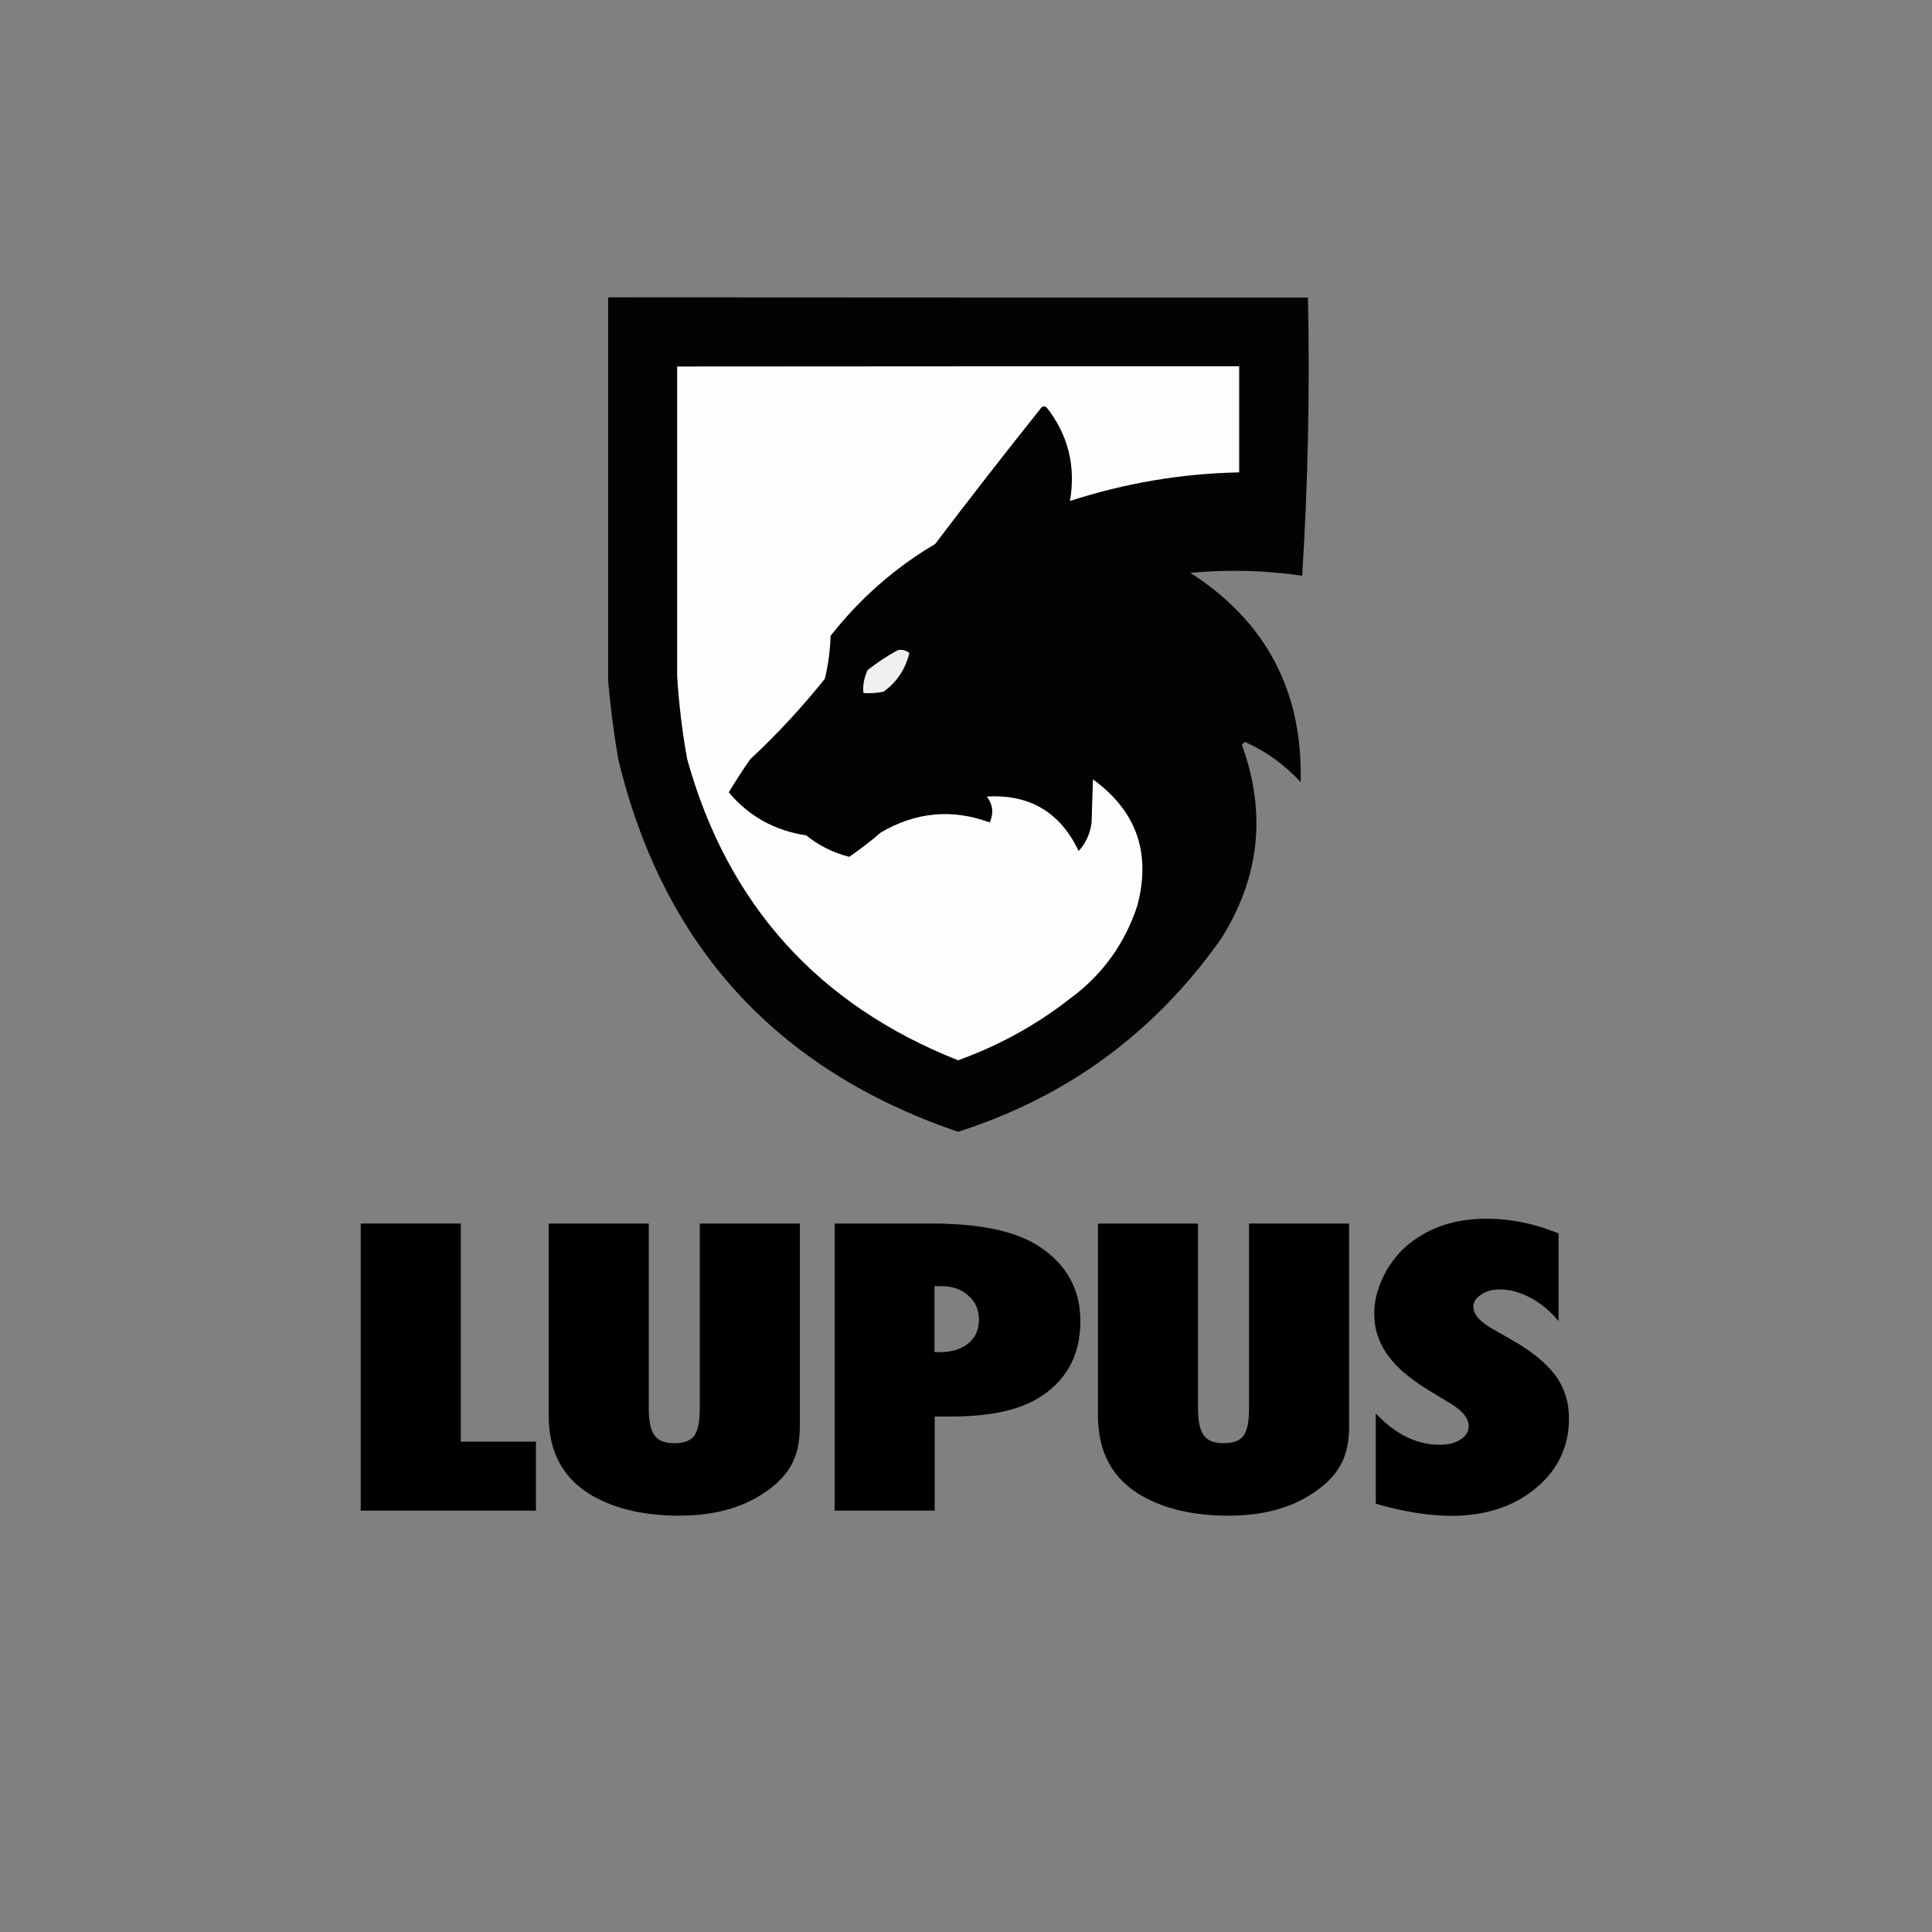
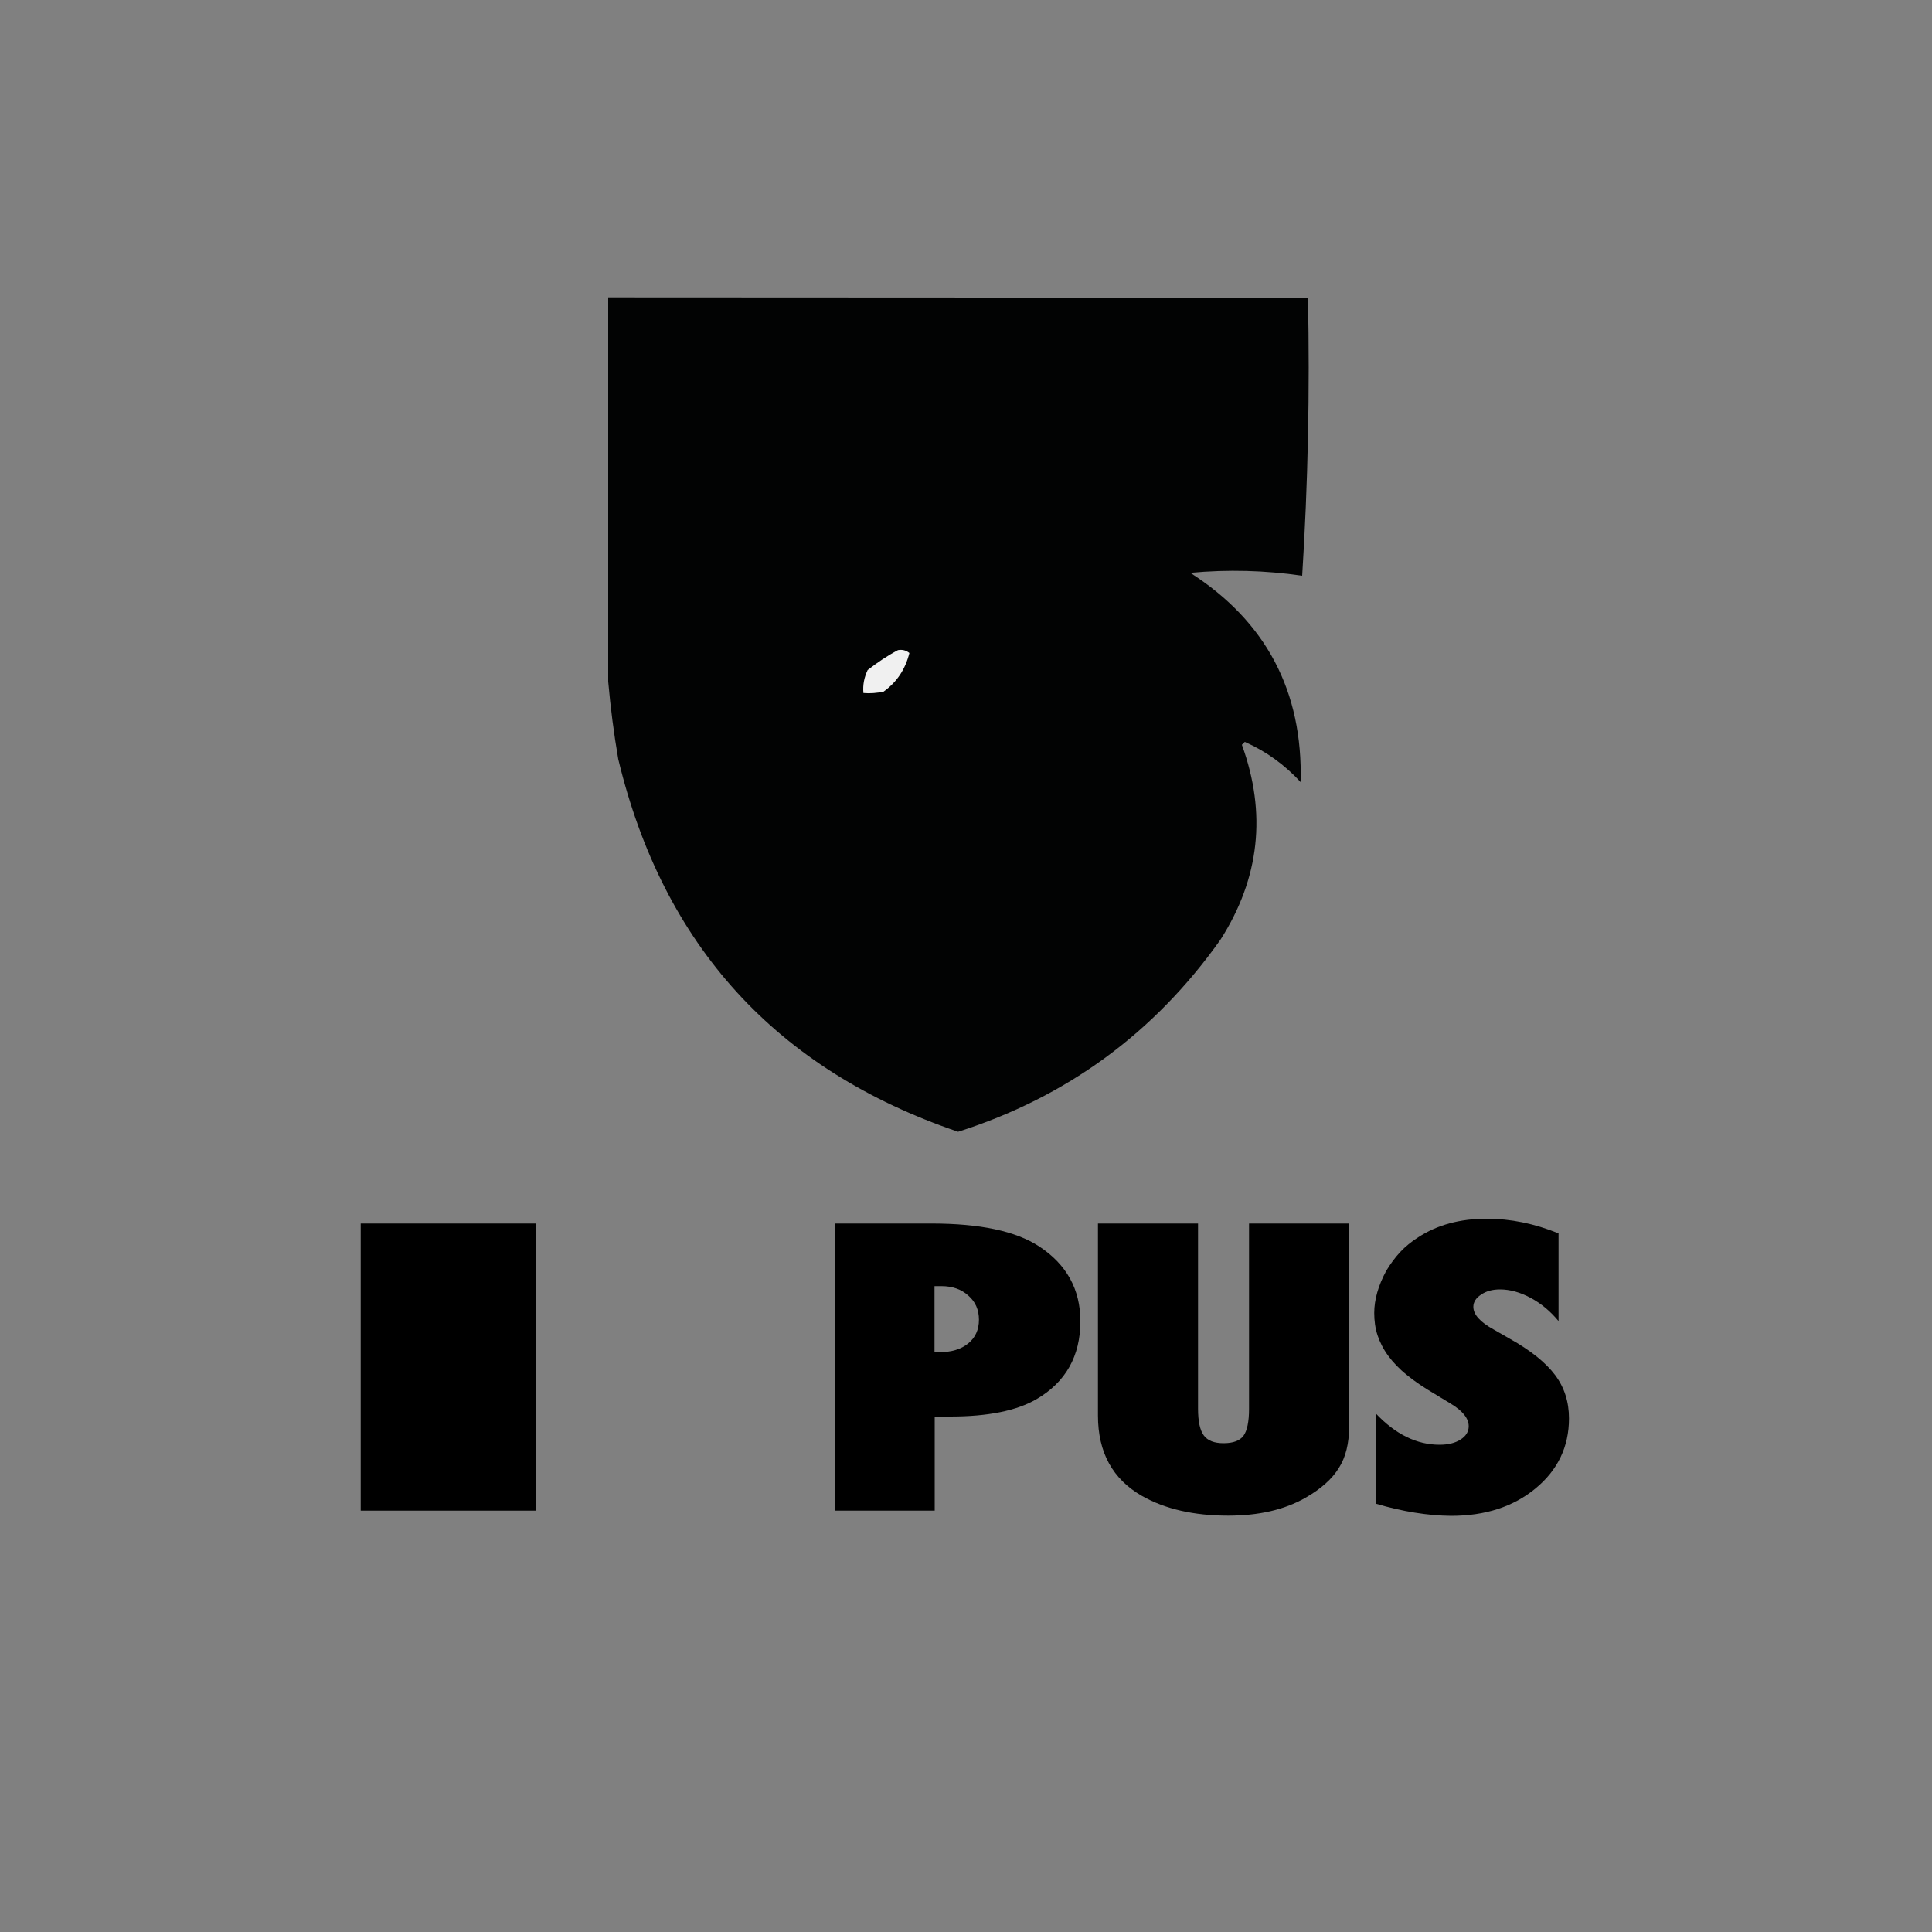
<svg xmlns="http://www.w3.org/2000/svg" version="1.1" id="Ebene_1" x="0px" y="0px" viewBox="0 0 1000 1000" style="enable-background:new 0 0 1000 1000;" xml:space="preserve">
  <rect x="0" y="0" width="1000" height="1000" fill="#808080" stroke="none" />
  <style type="text/css">
	.st0{fill-rule:evenodd;clip-rule:evenodd;fill:#020303;}
	.st1{fill-rule:evenodd;clip-rule:evenodd;fill:#FDFDFD;}
	.st2{fill-rule:evenodd;clip-rule:evenodd;fill:#F0F0F0;}
</style>
  <g>
    <g>
      <path class="st0" d="M677,154c1,48.5,0,96.5-3,144c-19.2-2.8-38.5-3.3-57.9-1.5c39.3,25.2,58.3,61.4,57.1,108.3    c-8.2-8.9-17.8-15.9-28.9-20.8c-0.5,0.5-1,1-1.5,1.5c12.9,35.5,9.2,69.1-11.1,100.9c-34.2,48.2-79.4,81.4-135.8,99.4    c-94-32-152.7-96.3-175.9-192.9c-2.3-13.3-4-26.7-5.2-40.1c0-66.3,0-132.6,0-198.9C435.6,154,556.3,154,677,154z" />
    </g>
    <g>
-       <path class="st1" d="M641.4,189.6c0,18.3,0,36.6,0,54.9c-30,0.6-59.2,5.6-87.6,14.8c3.1-18-0.9-34.1-11.9-48.2c-1-1-2-1-3,0    c-18.6,23.3-36.9,46.8-54.9,70.5C463,294,445,309.9,429.9,329.1c-0.2,7.6-1.2,15-3,22.3c-11.8,14.7-24.6,28.6-38.6,41.6    c-3.9,5.6-7.6,11.3-11.1,17.1c10.4,12.4,23.8,19.8,40.1,22.3c6.6,5.3,14,9,22.3,11.1c5.6-3.9,11.1-8.1,16.3-12.6    c18.1-10.6,36.9-12.4,56.4-5.2c2.1-4.8,1.6-9.3-1.5-13.4c22.1-1.3,38,8.1,47.5,28.2c3.8-4.2,6-9.1,6.7-14.8    c0.2-7.5,0.5-14.9,0.7-22.3c22.5,16.3,30.2,38,23,65.3c-6.5,19.8-18.1,35.9-34.9,48.2c-17.5,13.7-36.8,24.3-57.9,31.9    c-72.5-28.7-119.3-80.7-140.2-155.8c-2.6-14.3-4.3-28.6-5.2-43c0-53.4,0-106.9,0-160.3C447.5,189.6,544.5,189.6,641.4,189.6z" />
-     </g>
+       </g>
    <g>
      <path class="st2" d="M464.8,336.5c2.2-0.4,4.2,0.1,5.9,1.5c-2.1,8.4-6.5,15.1-13.4,20c-3.4,0.7-6.9,1-10.4,0.7    c-0.4-4.2,0.4-8.1,2.2-11.9C454.1,342.9,459.3,339.4,464.8,336.5z" />
    </g>
  </g>
  <g>
-     <path d="M277.3,781.9h-90.6V633.3h51.8v112.9h38.9V781.9z" />
-     <path d="M362.3,633.3H414v105.1c0,8.8-1.8,15.9-5.3,21.4c-3.5,5.7-9.3,10.9-17.4,15.5c-10.9,6.2-24.2,9.2-39.9,9.2   c-17.7,0-32.6-3.4-44.6-10.2c-15.2-8.7-22.8-22.5-22.8-41.6v-99.4h51.8v95.9c0,6.5,1,11.1,3,13.8c2,2.7,5.4,4,10.2,4   c5,0,8.4-1.3,10.3-3.8c1.9-2.6,2.9-7.3,2.9-14V633.3z" />
+     <path d="M277.3,781.9h-90.6V633.3h51.8h38.9V781.9z" />
    <path d="M483.7,781.9H432V633.3h50.2c25,0,43.5,3.9,55.6,11.8c14.2,9.3,21.4,22.2,21.4,38.8c0,18-7.6,31.5-22.7,40.3   c-10.3,6-25.2,9-44.6,9h-8.1V781.9z M483.7,699.8l2.4,0.1c6.3,0,11.3-1.5,15-4.5c3.7-3,5.6-7.1,5.6-12.3c0-5.1-1.8-9.3-5.5-12.5   c-3.6-3.3-8.3-4.9-13.9-4.9h-3.6V699.8z" />
    <path d="M646.5,633.3h51.8v105.1c0,8.8-1.8,15.9-5.3,21.4c-3.5,5.7-9.3,10.9-17.4,15.5c-10.9,6.2-24.2,9.2-39.9,9.2   c-17.7,0-32.6-3.4-44.6-10.2c-15.2-8.7-22.8-22.5-22.8-41.6v-99.4h51.8v95.9c0,6.5,1,11.1,3,13.8c2,2.7,5.4,4,10.2,4   c5,0,8.4-1.3,10.3-3.8c1.9-2.6,2.9-7.3,2.9-14V633.3z" />
    <path d="M712.1,778.3v-46.7c10.2,10.8,21.2,16.2,33,16.2c4.5,0,8.1-0.9,10.9-2.7c2.8-1.8,4.2-4.1,4.2-6.9c0-4-3.1-7.9-9.2-11.6   l-8.4-5.1c-5.6-3.3-10.4-6.5-14.4-9.8c-4-3.2-7.2-6.6-9.7-10c-2.5-3.4-4.3-7-5.5-10.6c-1.2-3.7-1.7-7.5-1.7-11.5   c0-6.9,2.1-14.2,6.2-21.8c2.1-3.5,4.5-6.8,7.2-9.7c2.7-2.9,5.9-5.5,9.4-7.7c9.8-6.4,21.6-9.6,35.4-9.6c12.3,0,24.7,2.5,37.2,7.6   v45.4c-4.2-5.1-9-9.1-14.4-12c-5.4-2.9-10.7-4.4-15.9-4.4c-4,0-7.2,0.9-9.8,2.7c-2.6,1.7-4,3.8-4,6.3c0,4,3.5,7.9,10.6,11.8   l8.2,4.7c10.9,6.1,18.7,12.4,23.5,18.8c4.8,6.4,7.2,13.9,7.2,22.5c0,14.6-5.8,26.7-17.3,36.2c-11.5,9.5-26.1,14.2-43.7,14.2   C739.1,784.5,726,782.4,712.1,778.3z" />
  </g>
</svg>